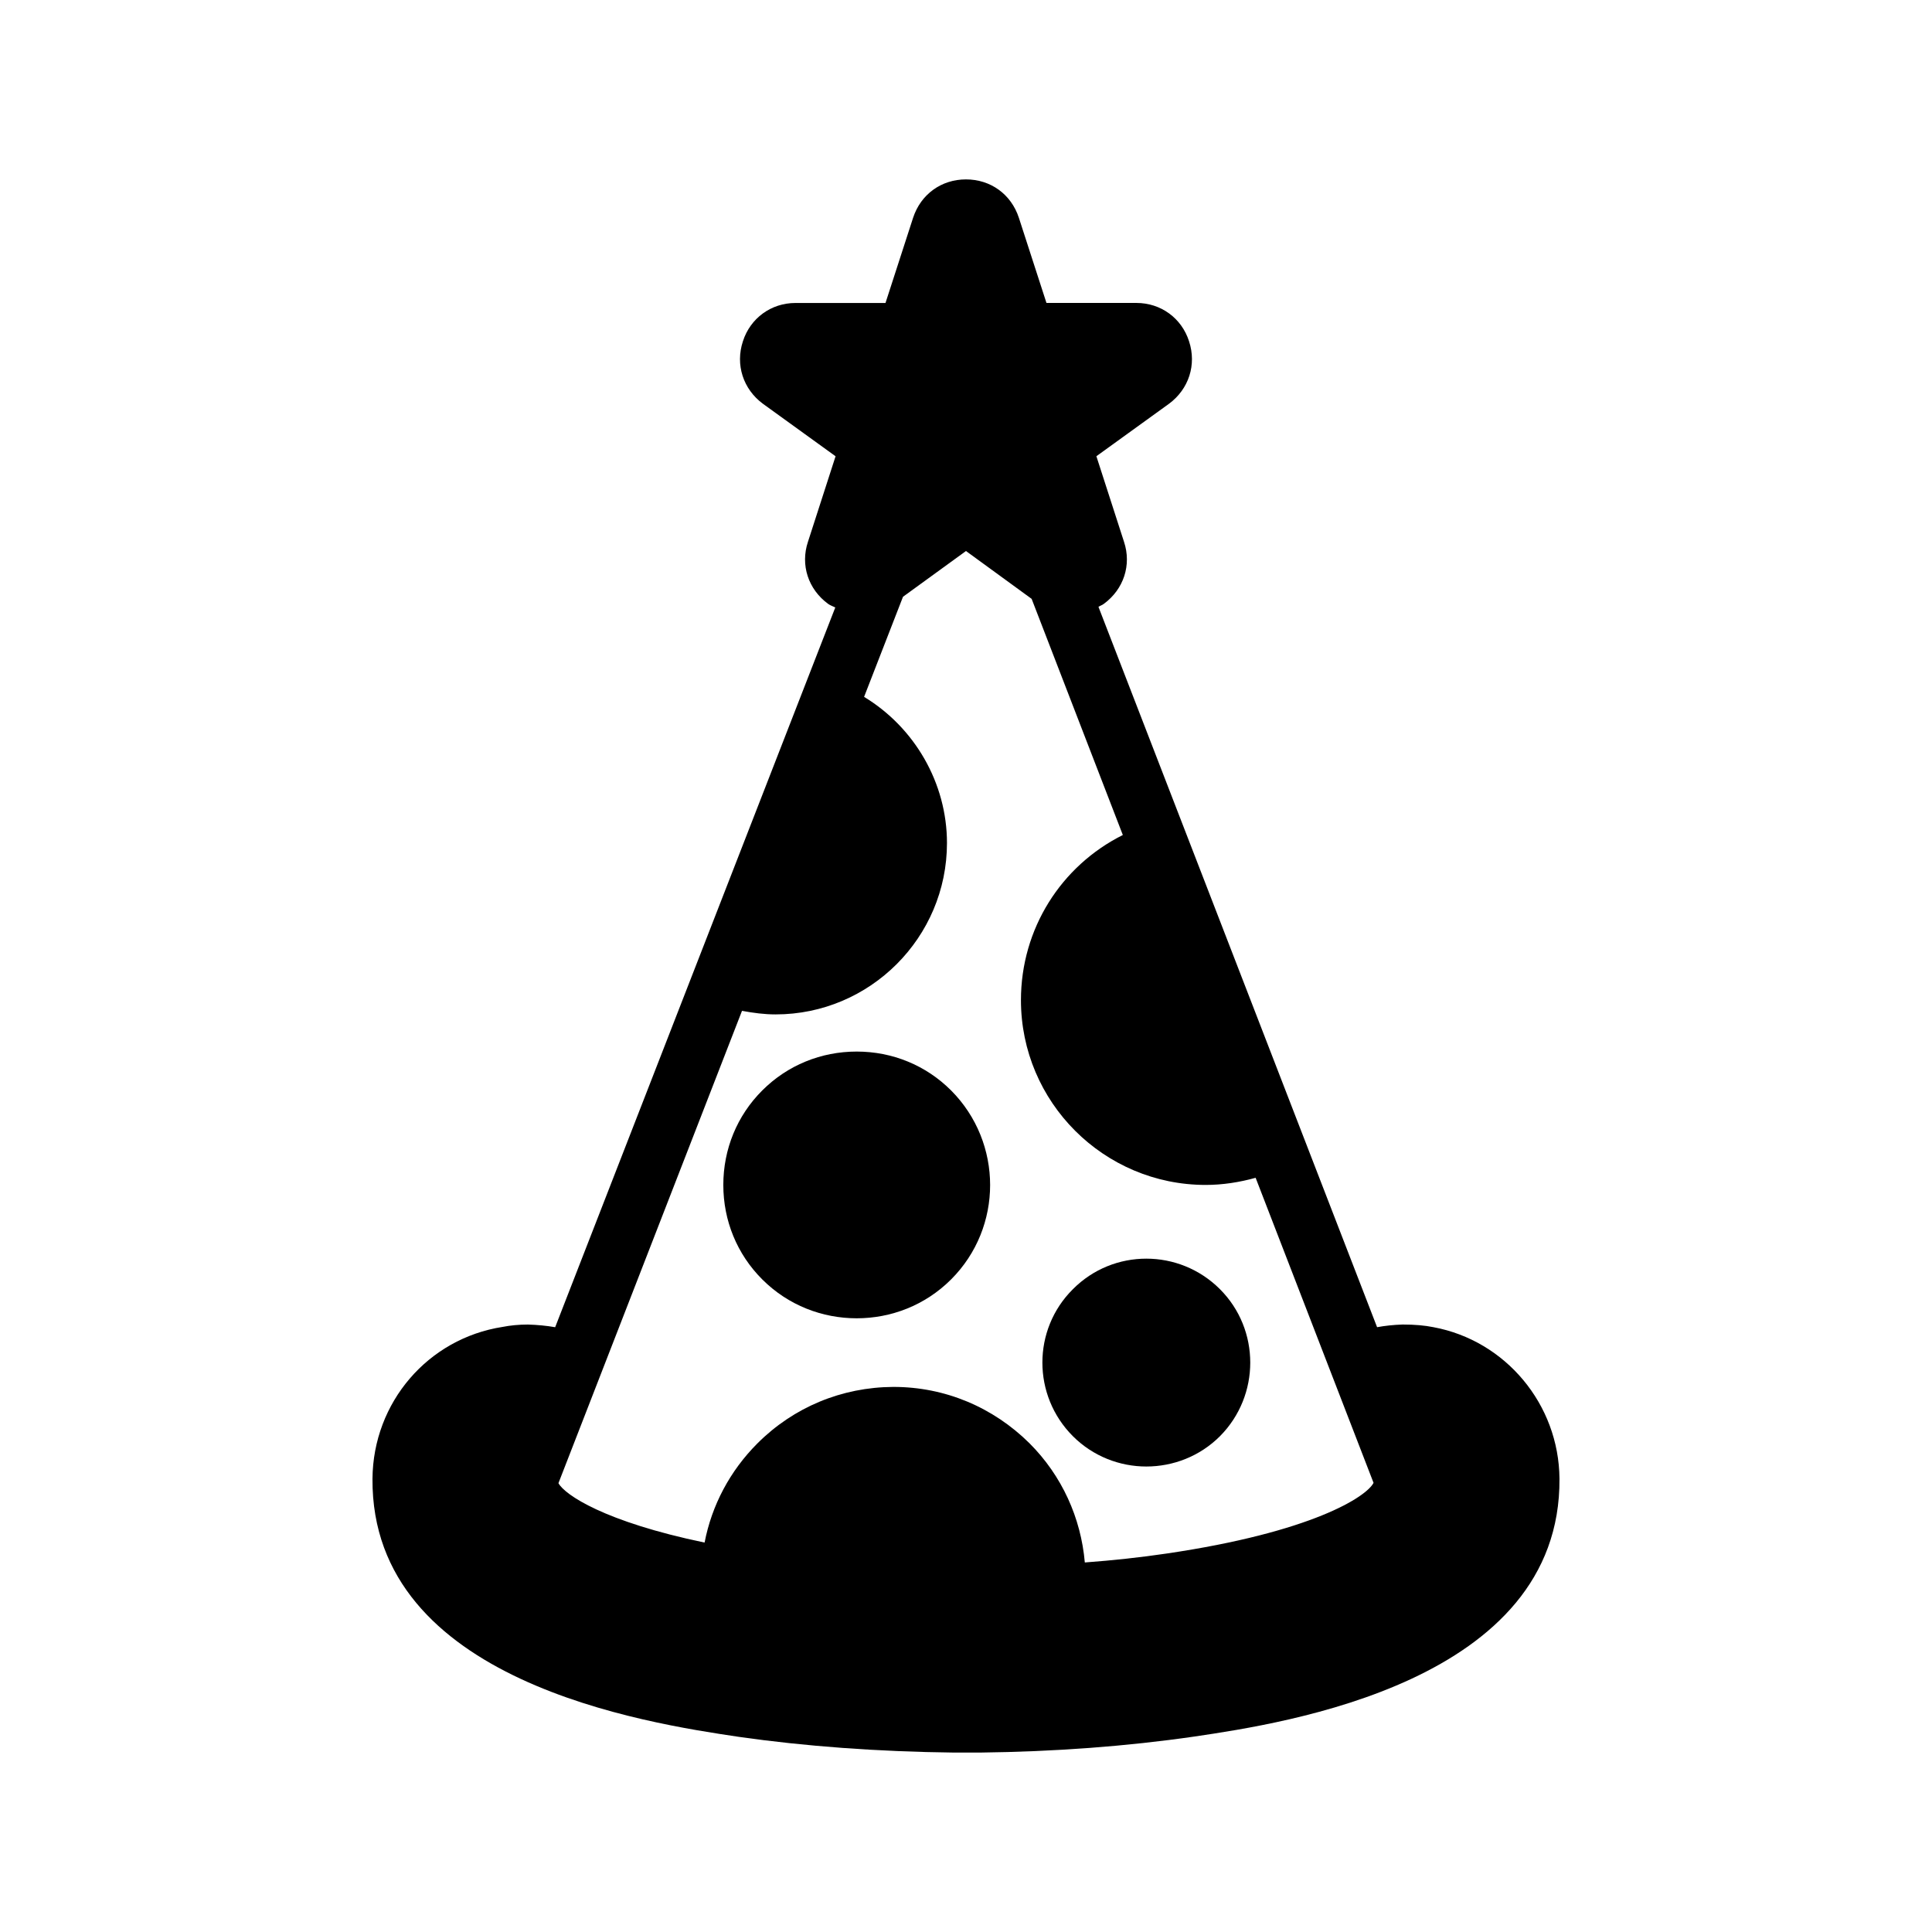
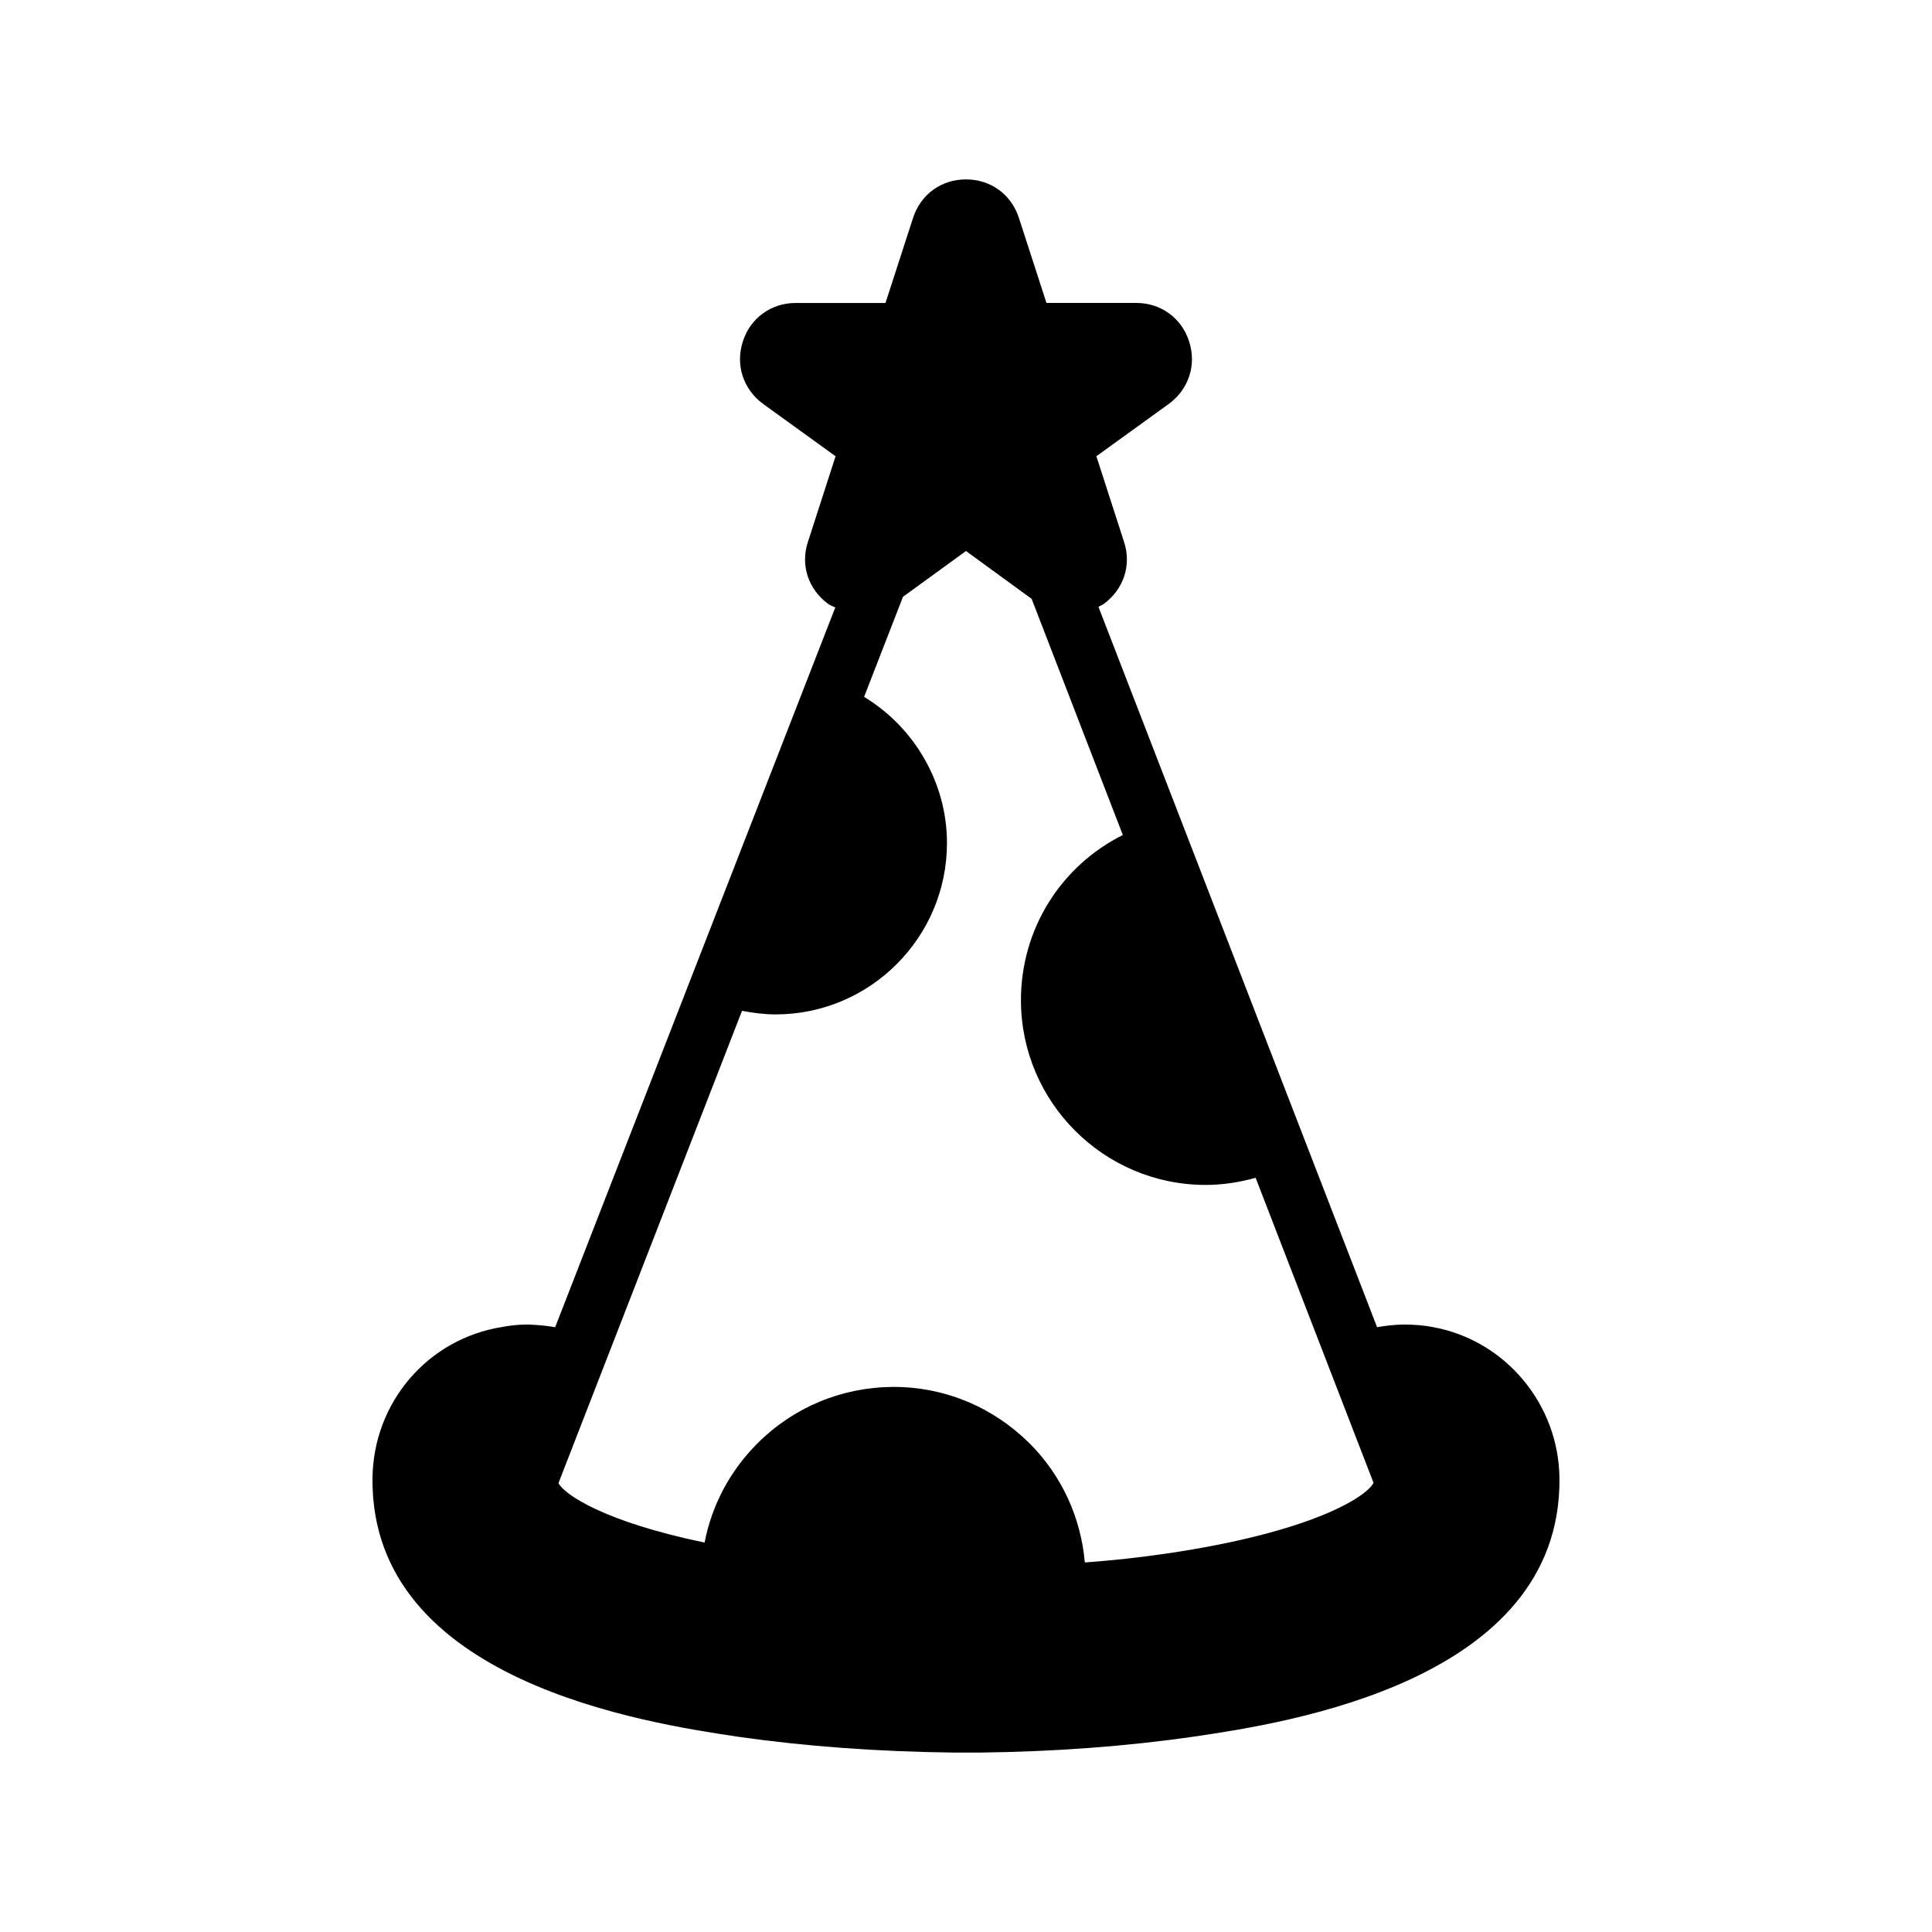
<svg xmlns="http://www.w3.org/2000/svg" fill="#000000" width="800px" height="800px" version="1.1" viewBox="144 144 512 512">
  <g>
    <path d="m523.9 495.72c-2.363-0.473-4.961-0.707-8.188-0.707-2.363 0.078-4.644 0.316-6.769 0.707l-73.84-190.9c0.473-0.316 1.023-0.473 1.418-0.789 5.273-3.856 7.398-10.312 5.352-16.453l-7.32-22.672 19.285-13.934c5.195-3.856 7.32-10.312 5.273-16.531-1.969-6.141-7.477-10.156-13.934-10.156h-23.852l-7.32-22.594c-2.043-6.211-7.477-10.148-14.008-10.148-6.535 0-11.965 3.938-14.012 10.156l-7.32 22.594h-23.852c-6.453 0-11.965 4.016-13.934 10.156-2.047 6.219 0.078 12.676 5.273 16.531l19.285 13.934-7.32 22.672c-2.047 6.141 0.078 12.594 5.352 16.453 0.551 0.395 1.258 0.629 1.891 0.945l-74.234 190.74c-2.281-0.395-4.644-0.629-7.242-0.707-2.363 0-4.723 0.234-6.691 0.629-19.758 3.07-34.32 19.996-34.48 40.227-0.395 53.844 72.738 64.785 97.062 68.406 17.633 2.519 36.84 3.938 57.152 4.172h6.691c19.918-0.234 38.965-1.652 56.914-4.25 24.008-3.543 97.141-14.484 96.746-68.328-0.156-19.766-14.328-36.609-33.379-40.152zm-183.26-83.836c2.992 0.551 5.902 0.945 8.895 0.945 25.031 0 45.422-20.387 45.422-45.422 0-15.902-8.582-30.621-21.965-38.73l10.312-26.527 16.691-12.125 17.398 12.676 24.168 62.582c-16.375 8.188-27 24.875-27 43.77 0 27 21.965 48.965 48.965 48.965 4.488 0 8.973-0.707 13.227-1.891l31.25 80.844c-1.891 3.699-16.297 13.066-54.867 18.734-6.926 1.023-14.168 1.812-21.648 2.363-1.023-11.809-6.062-22.984-14.641-31.566-9.684-9.605-22.434-14.957-36.055-14.957h-0.078c-13.617 0.078-26.371 5.352-35.977 14.957-7.32 7.32-12.121 16.453-14.012 26.293-26.527-5.512-37.078-12.676-38.73-15.742z" />
-     <path d="m467.3 524.61c-5.352 5.352-12.438 8.031-19.523 8.031-7.008 0-14.09-2.676-19.445-8.031-10.785-10.785-10.785-28.262 0-38.965 10.707-10.785 28.184-10.785 38.965 0 10.711 10.703 10.711 28.18 0.004 38.965z" />
-     <path d="m396.06 483.05c-6.926 6.926-15.98 10.312-25.031 10.312-9.055 0-18.105-3.387-25.031-10.312-6.691-6.691-10.312-15.586-10.312-25.031s3.621-18.344 10.312-25.031c6.691-6.691 15.586-10.312 25.031-10.312s18.344 3.621 25.031 10.312c13.777 13.852 13.777 36.289 0 50.062z" />
+     <path d="m467.3 524.61z" />
  </g>
</svg>